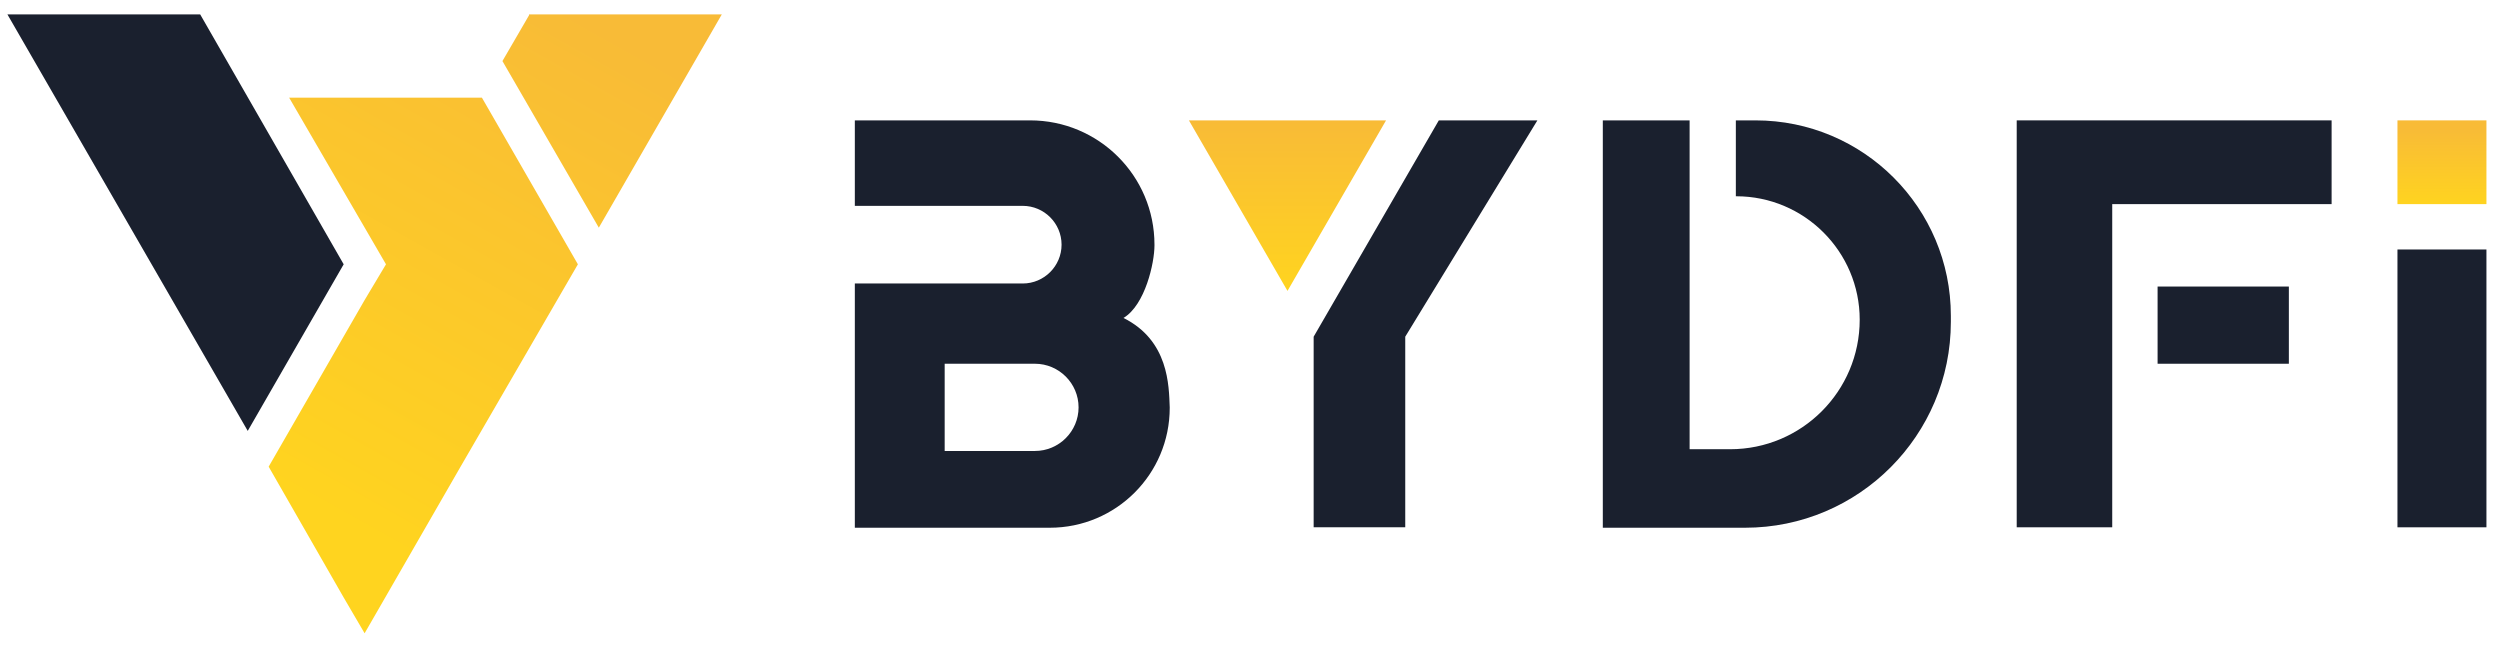
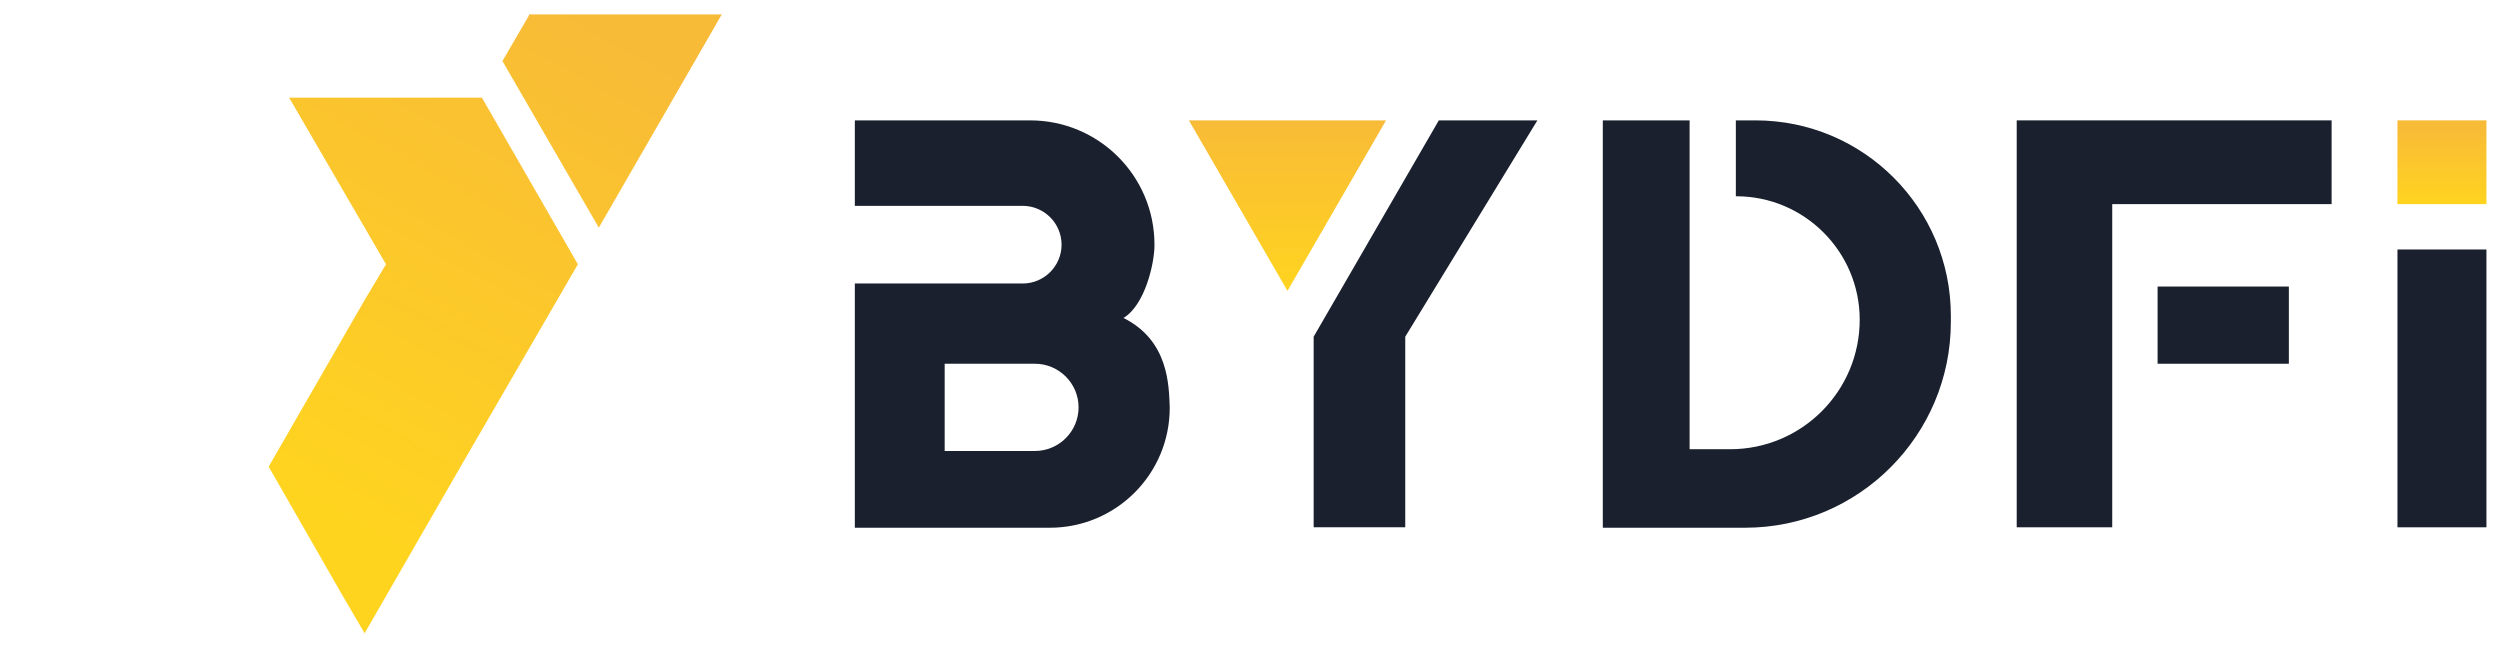
<svg xmlns="http://www.w3.org/2000/svg" width="193" height="50" viewBox="0 0 193 50" fill="none">
-   <path d="M15.454 1.111H0.572L19.125 33.266L26.532 20.404L15.454 1.111Z" fill="#1A202E" />
  <path d="M40.842 1.111V1.179L38.788 4.714L46.229 17.576L55.724 1.111H40.842Z" fill="url(#paint0_linear_1311_2)" />
  <path d="M22.323 7.542L29.798 20.404L28.148 23.165L20.741 36.027L26.532 46.128L28.148 48.889L35.556 36.027L44.613 20.404L37.205 7.542H22.323Z" fill="url(#paint1_linear_1311_2)" />
  <path d="M180 9.293H155.69V40.707H163.064V15.758H180V9.293Z" fill="#1A202E" />
  <path d="M176.7 22.121H166.566V28.081H176.7V22.121Z" fill="#1A202E" />
  <path d="M191.953 19.26H185.084V40.708H191.953V19.26Z" fill="#1A202E" />
  <path d="M191.953 9.293H185.084V15.758H191.953V9.293Z" fill="url(#paint2_linear_1311_2)" />
  <path d="M86.734 24.546C88.418 23.535 89.125 20.269 89.125 18.956V18.889C89.125 13.569 84.815 9.293 79.529 9.293H65.993V15.892H78.956C80.606 15.892 81.953 17.239 81.953 18.889C81.953 20.539 80.606 21.886 78.956 21.886H65.993V40.741H81.044C86.162 40.741 90.303 36.599 90.303 31.482V31.448C90.236 29.764 90.236 26.296 86.734 24.546ZM83.266 31.448C83.266 33.3 81.751 34.815 79.899 34.815H72.929V28.081H79.899C81.751 28.081 83.266 29.596 83.266 31.448Z" fill="#1A202E" />
  <path d="M111.077 9.293H118.687L108.485 25.993V40.707H101.414V25.993L111.077 9.293Z" fill="#1A202E" />
  <path d="M123.737 9.293V40.741H132.29H134.714C143.502 40.741 150.606 33.603 150.606 24.849V24.445V24.377C150.606 16.061 143.872 9.293 135.522 9.293H134.007V15.152H134.04C139.293 15.152 143.569 19.428 143.569 24.68C143.569 30.202 139.091 34.68 133.569 34.68H130.438V9.293H123.737Z" fill="#1A202E" />
  <path d="M99.394 22.458L107.003 9.293H91.784L99.394 22.458Z" fill="url(#paint3_linear_1311_2)" />
  <defs>
    <linearGradient id="paint0_linear_1311_2" x1="26.312" y1="40.326" x2="47.529" y2="2.439" gradientUnits="userSpaceOnUse">
      <stop stop-color="#FFD41F" />
      <stop offset="0.998" stop-color="#F8BB37" />
    </linearGradient>
    <linearGradient id="paint1_linear_1311_2" x1="20.519" y1="37.082" x2="41.736" y2="-0.805" gradientUnits="userSpaceOnUse">
      <stop stop-color="#FFD41F" />
      <stop offset="0.998" stop-color="#F8BB37" />
    </linearGradient>
    <linearGradient id="paint2_linear_1311_2" x1="188.512" y1="15.893" x2="188.512" y2="9.879" gradientUnits="userSpaceOnUse">
      <stop stop-color="#FFD41F" />
      <stop offset="0.998" stop-color="#F8BB37" />
    </linearGradient>
    <linearGradient id="paint3_linear_1311_2" x1="99.389" y1="22.469" x2="99.389" y2="9.282" gradientUnits="userSpaceOnUse">
      <stop stop-color="#FFD41F" />
      <stop offset="0.998" stop-color="#F8BB37" />
    </linearGradient>
  </defs>
</svg>